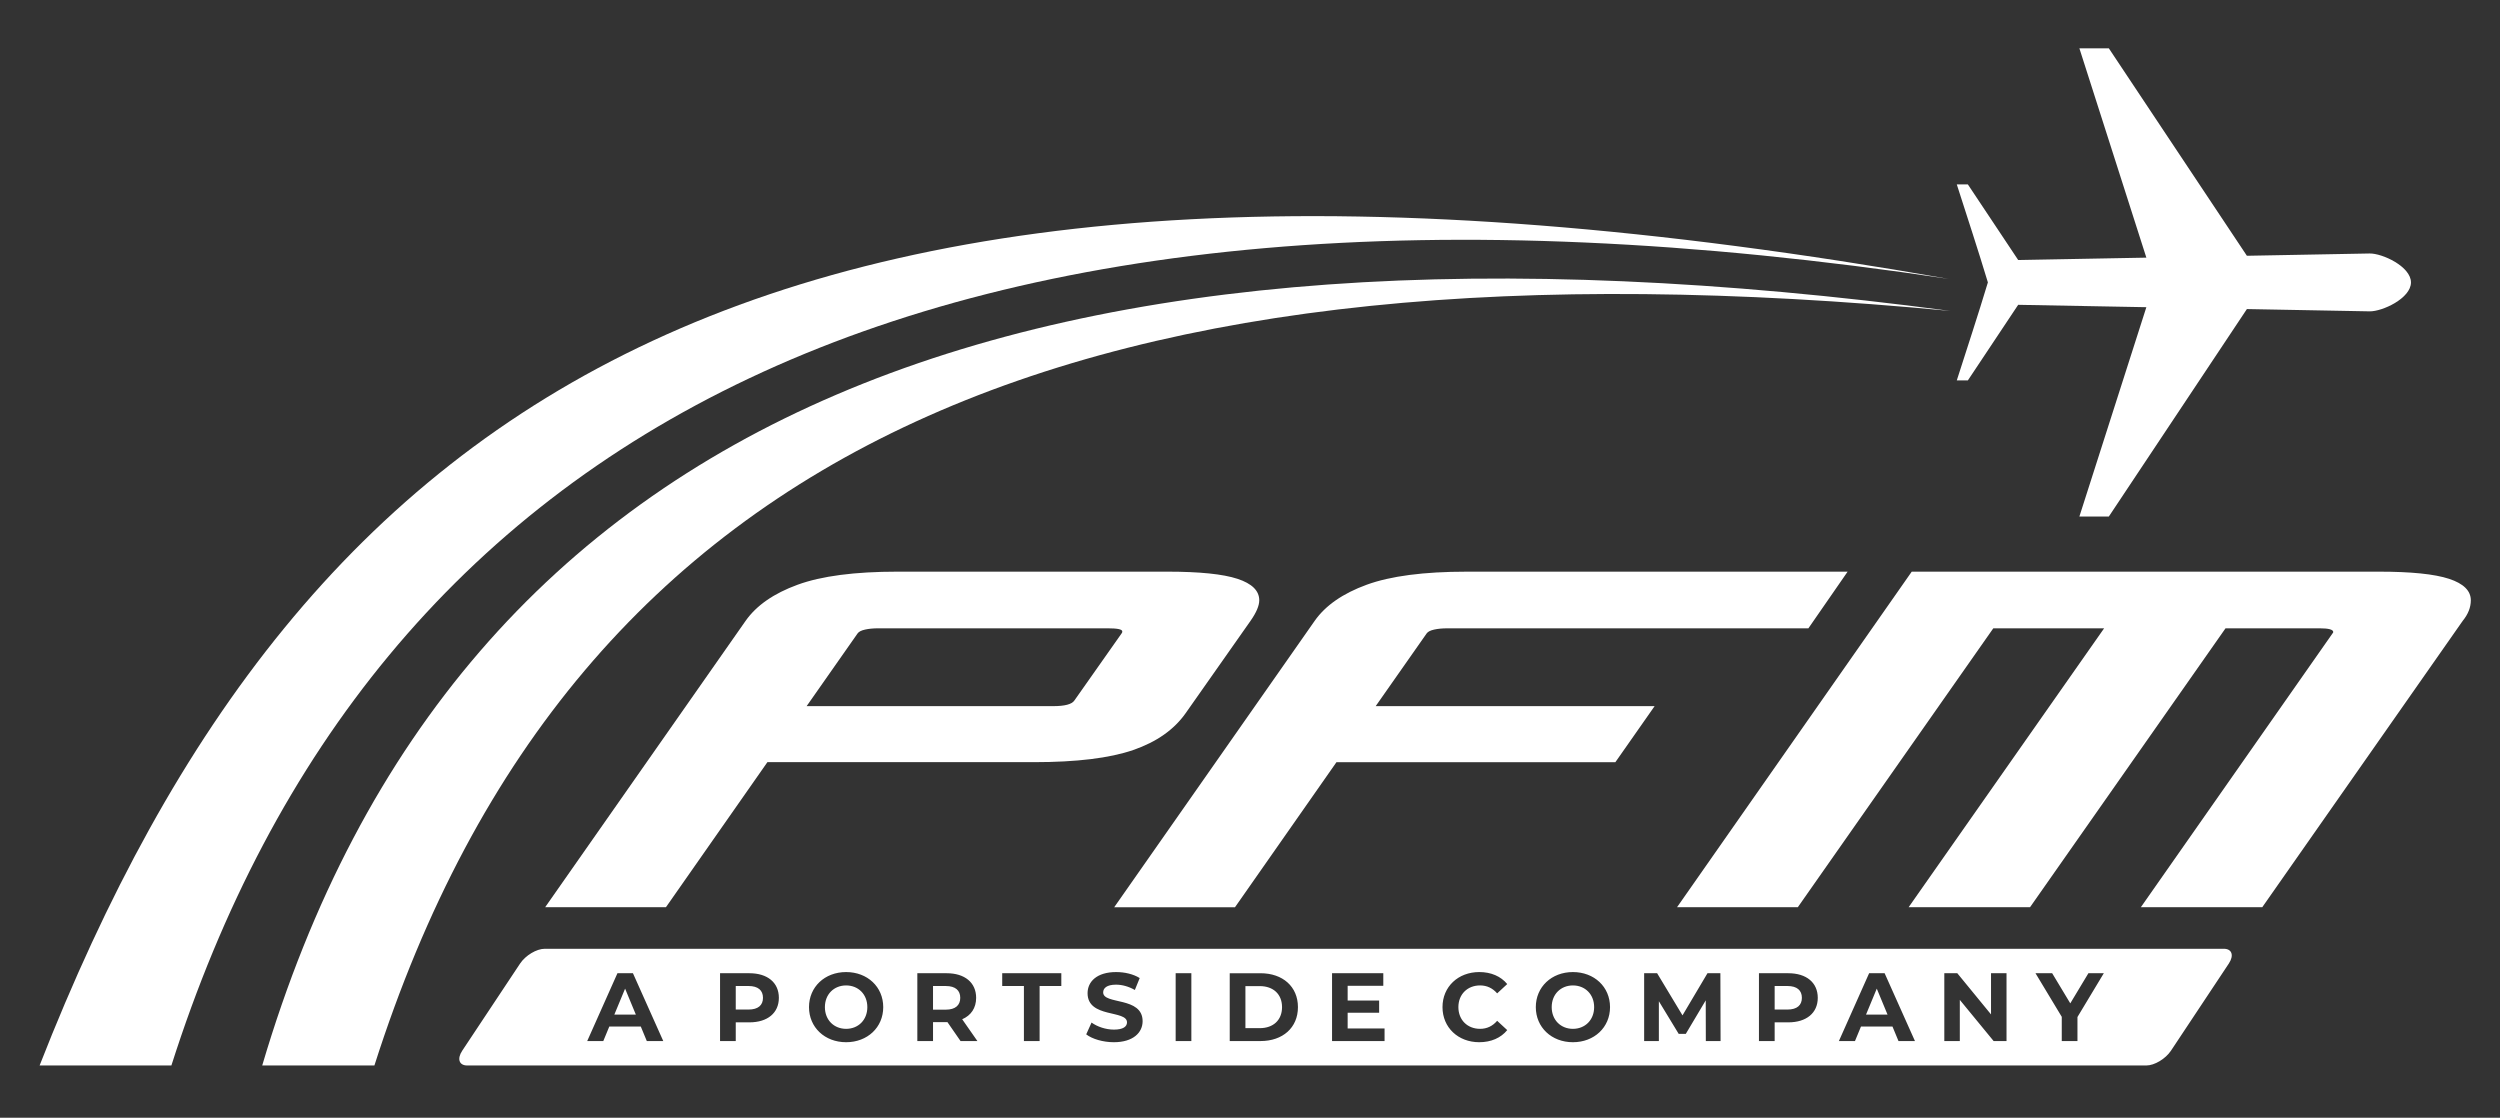
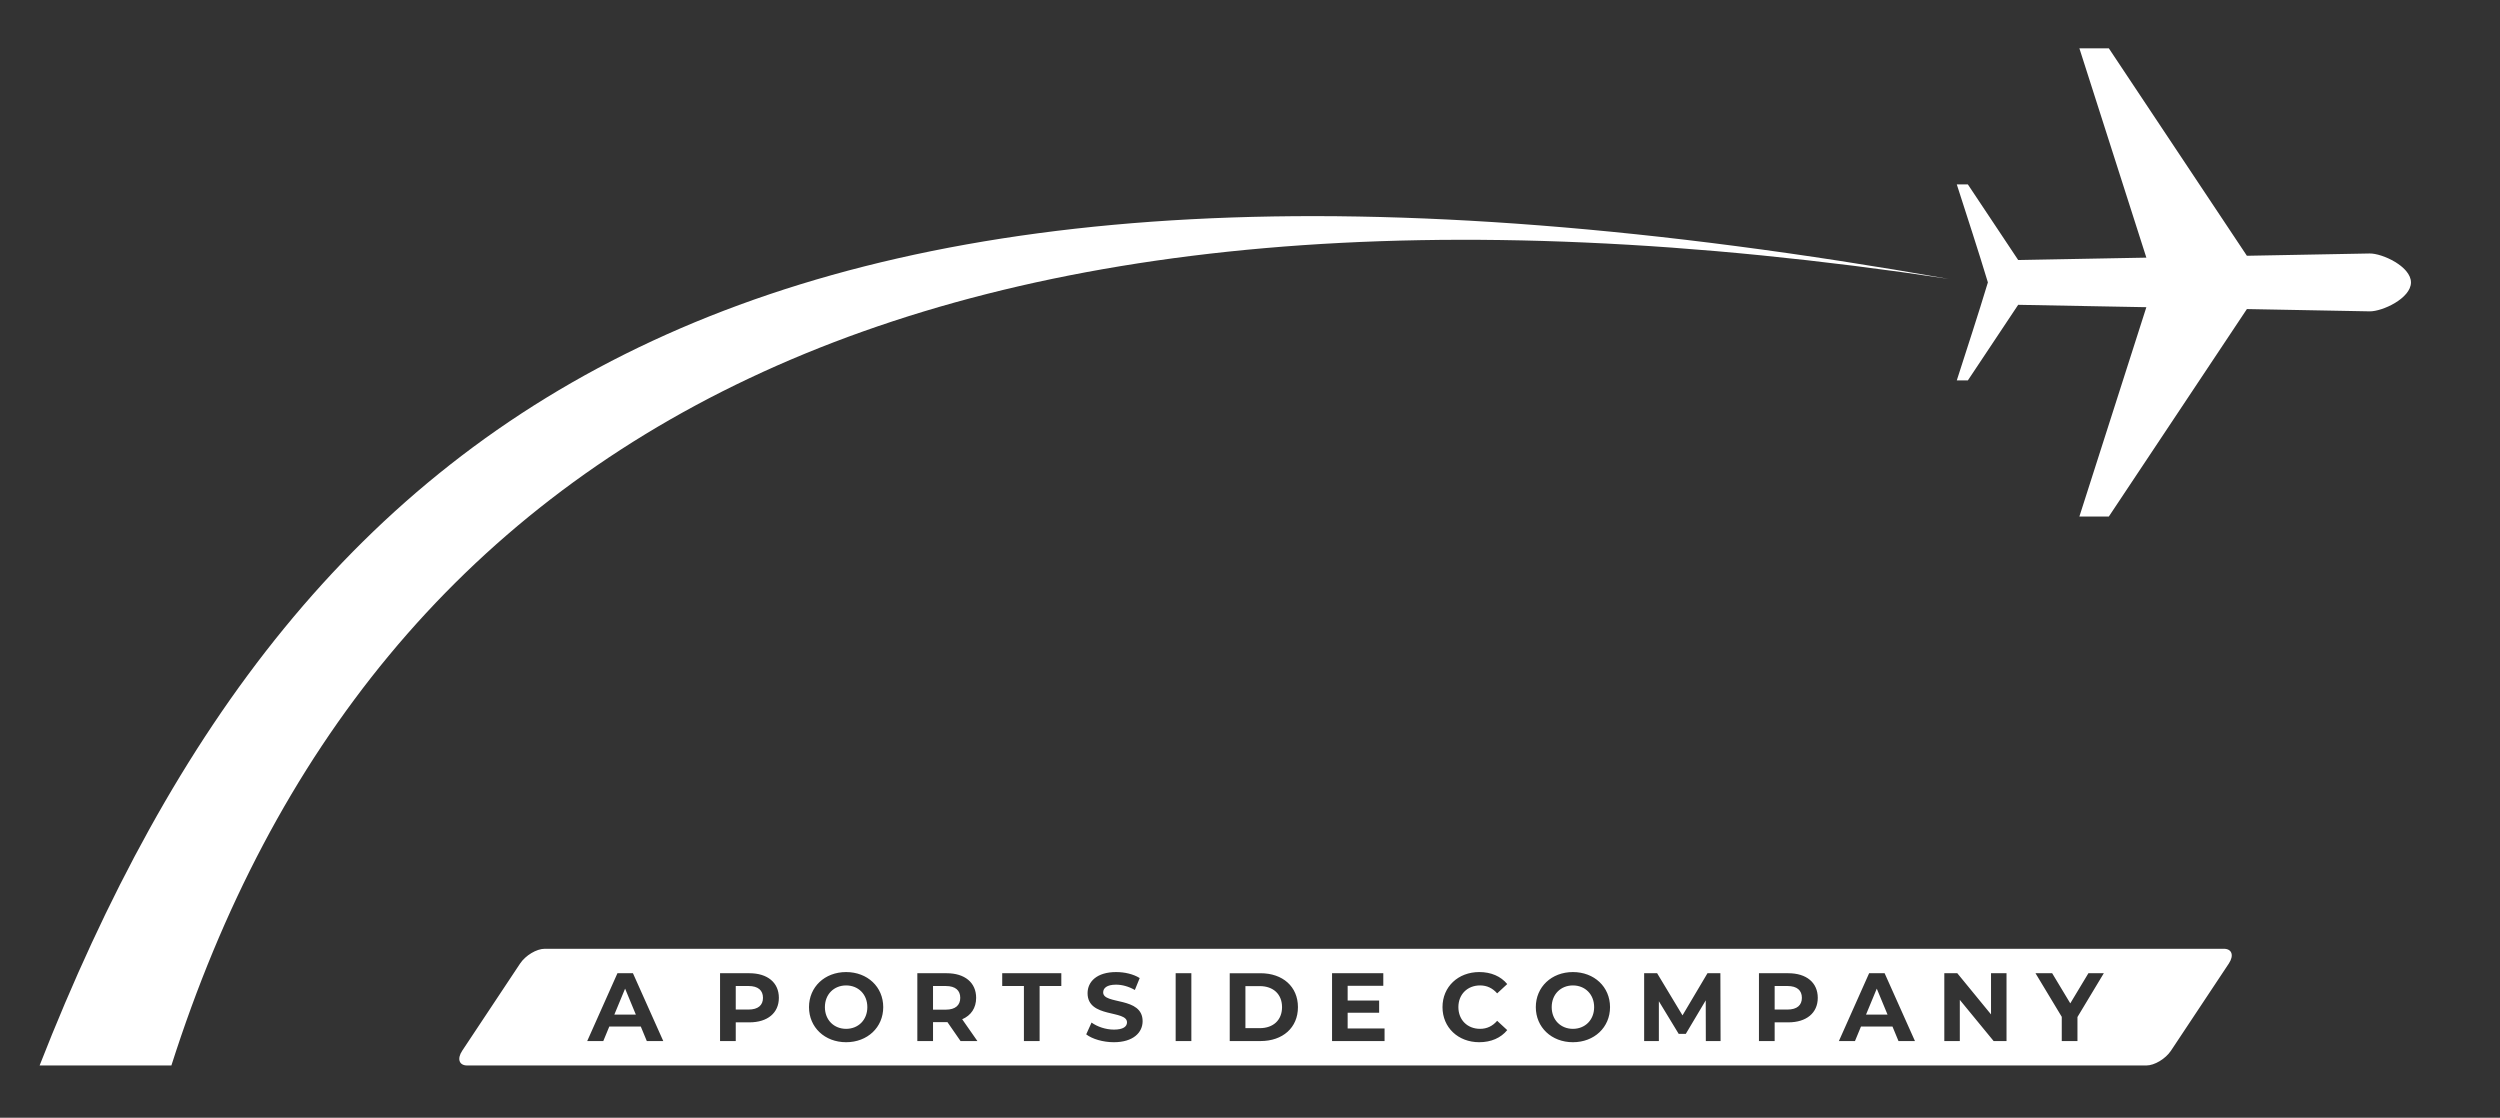
<svg xmlns="http://www.w3.org/2000/svg" version="1.1" id="Layer_1" x="0px" y="0px" width="385.878px" height="172.52px" viewBox="0 0 385.878 172.52" enable-background="new 0 0 385.878 172.52" xml:space="preserve">
  <rect x="0" y="0" width="385.878" height="172.52" fill="#333333" stroke="none" />
  <path fill-rule="evenodd" clip-rule="evenodd" fill="#FFFFFF" d="M84.074,146.445h17.729h223.719h17.729  c1.256,0,1.602,1.027,0.769,2.283l-8.928,13.447c-0.834,1.256-2.542,2.283-3.799,2.283h-17.729H89.845h-17.73  c-1.256,0-1.602-1.027-0.769-2.283l8.927-13.447C81.108,147.473,82.817,146.445,84.074,146.445L84.074,146.445z M99.835,160.688  h2.542l-4.681-10.469h-2.393l-4.667,10.469h2.483l0.928-2.243h4.86L99.835,160.688L99.835,160.688z M94.824,156.604h3.32  l-1.66-4.008L94.824,156.604L94.824,156.604z M115.673,150.219h-4.532v10.469h2.423v-2.887h2.109c2.797,0,4.546-1.451,4.546-3.784  C120.219,151.669,118.47,150.219,115.673,150.219L115.673,150.219z M115.538,155.826c1.481,0,2.229-0.673,2.229-1.81  c0-1.151-0.748-1.824-2.229-1.824h-1.974v3.634H115.538L115.538,155.826z M228.321,160.867c1.824,0,3.335-0.659,4.321-1.87  l-1.555-1.436c-0.703,0.822-1.586,1.241-2.633,1.241c-1.959,0-3.351-1.376-3.351-3.351c0-1.974,1.392-3.35,3.351-3.35  c1.047,0,1.93,0.419,2.633,1.227l1.555-1.436c-0.986-1.197-2.497-1.854-4.307-1.854c-3.261,0-5.684,2.258-5.684,5.413  C222.652,158.608,225.075,160.867,228.321,160.867L228.321,160.867z M130.599,160.867c3.291,0,5.729-2.289,5.729-5.415  c0-3.125-2.438-5.413-5.729-5.413c-3.305,0-5.729,2.303-5.729,5.413C124.87,158.563,127.294,160.867,130.599,160.867  L130.599,160.867z M130.599,158.803c1.87,0,3.275-1.361,3.275-3.351c0-1.988-1.405-3.35-3.275-3.35c-1.869,0-3.275,1.361-3.275,3.35  C127.323,157.441,128.729,158.803,130.599,158.803L130.599,158.803z M150.863,160.688l-2.348-3.365  c1.361-0.584,2.153-1.735,2.153-3.306c0-2.348-1.749-3.798-4.546-3.798h-4.531v10.469h2.423v-2.917h2.108h0.12l2.019,2.917H150.863  L150.863,160.688z M148.216,154.017c0-1.151-0.748-1.824-2.229-1.824h-1.974v3.649h1.974  C147.468,155.842,148.216,155.153,148.216,154.017L148.216,154.017z M158.042,160.688h2.423v-8.495h3.351v-1.974h-9.123v1.974h3.349  V160.688L158.042,160.688z M171.922,160.867c2.991,0,4.442-1.496,4.442-3.243c0-3.845-6.088-2.511-6.088-4.441  c0-0.661,0.554-1.199,1.989-1.199c0.928,0,1.929,0.27,2.901,0.821l0.748-1.839c-0.972-0.613-2.318-0.927-3.635-0.927  c-2.976,0-4.411,1.479-4.411,3.263c0,3.889,6.087,2.542,6.087,4.502c0,0.641-0.584,1.118-2.02,1.118  c-1.256,0-2.572-0.448-3.454-1.089l-0.823,1.822C168.587,160.373,170.261,160.867,171.922,160.867L171.922,160.867z   M181.464,160.688h2.423v-10.469h-2.423V160.688L181.464,160.688z M189.81,160.688h4.756c3.424,0,5.773-2.064,5.773-5.235  s-2.35-5.233-5.773-5.233h-4.756V160.688L189.81,160.688z M192.232,158.697h2.214c2.078,0,3.439-1.241,3.439-3.245  s-1.361-3.245-3.439-3.245h-2.214V158.697L192.232,158.697z M208.011,158.743v-2.424h4.86v-1.884h-4.86v-2.273h5.503v-1.943h-7.911  v10.469h8.106v-1.944H208.011L208.011,158.743z M242.782,160.867c3.29,0,5.729-2.289,5.729-5.415c0-3.125-2.438-5.413-5.729-5.413  c-3.305,0-5.728,2.303-5.728,5.413C237.055,158.563,239.478,160.867,242.782,160.867L242.782,160.867z M242.782,158.803  c1.87,0,3.276-1.361,3.276-3.351c0-1.988-1.406-3.35-3.276-3.35c-1.869,0-3.275,1.361-3.275,3.35  C239.507,157.441,240.913,158.803,242.782,158.803L242.782,158.803z M265.572,160.688l-0.029-10.469h-1.992l-3.855,6.505  l-3.916-6.505h-2.004v10.469h2.272v-6.147l3.063,5.041h1.093l3.078-5.175l0.015,6.281H265.572L265.572,160.688z M276.029,150.219  h-4.532v10.469h2.423v-2.887h2.109c2.797,0,4.546-1.451,4.546-3.784C280.575,151.669,278.826,150.219,276.029,150.219  L276.029,150.219z M275.895,155.826c1.48,0,2.228-0.673,2.228-1.81c0-1.151-0.747-1.824-2.228-1.824h-1.975v3.634H275.895  L275.895,155.826z M293.034,160.688h2.542l-4.682-10.469h-2.393l-4.666,10.469h2.482l0.928-2.243h4.86L293.034,160.688  L293.034,160.688z M288.023,156.604h3.32l-1.66-4.008L288.023,156.604L288.023,156.604z M307.316,150.219v6.355l-5.205-6.355h-2.004  v10.469h2.393v-6.356l5.22,6.356h1.989v-10.469H307.316L307.316,150.219z M324.726,150.219h-2.378l-2.797,4.65l-2.797-4.65h-2.573  l4.054,6.729v3.739h2.423v-3.709L324.726,150.219z" />
-   <path fill-rule="evenodd" clip-rule="evenodd" fill="#FFFFFF" d="M40.473,164.459c30.139-102,119.296-135.274,260.581-116.463  C168.541,35.399,88.777,67.315,57.79,164.459C44.229,164.459,40.473,164.459,40.473,164.459z" />
  <path fill-rule="evenodd" clip-rule="evenodd" fill="#FFFFFF" d="M6.113,164.459C46.973,60.115,119.273,11.03,300.786,43.051  C141.926,19.197,57.441,67.315,26.454,164.459C12.893,164.459,6.113,164.459,6.113,164.459z" />
  <path fill-rule="evenodd" clip-rule="evenodd" fill="#FFFFFF" d="M311.51,40.135l19.783-0.368l-10.338-32.31c0,0,1.516,0,4.546,0  c0,0,7.104,10.675,21.309,32.021l18.935-0.353c1.953-0.038,6.384,2.006,6.392,4.466c-0.008,2.46-4.438,4.504-6.392,4.466  l-18.935-0.353c-14.206,21.345-21.309,32.021-21.309,32.021c-3.03,0-4.546,0-4.546,0l10.338-32.31l-19.786-0.368l-7.763,11.665  c-1.141,0-1.711,0-1.711,0c1.611-5.037,3.273-10.061,4.799-15.124c-1.526-5.062-3.188-10.085-4.799-15.122c0,0,0.57,0,1.711,0  L311.51,40.135z" />
-   <path fill-rule="evenodd" clip-rule="evenodd" fill="#FFFFFF" d="M84.143,140.032l30.944-44.205c1.667-2.37,4.34-4.229,8.025-5.574  c3.683-1.345,8.825-2.018,15.423-2.018h41.611c4.997,0,8.616,0.368,10.859,1.105c2.243,0.736,3.363,1.842,3.363,3.315  c0,0.833-0.448,1.89-1.345,3.171l-9.994,14.223c-1.794,2.563-4.502,4.469-8.122,5.719c-3.619,1.248-8.728,1.873-15.327,1.873h-41.13  l-15.663,22.391H84.143L84.143,140.032z M132.384,97.75l-7.88,11.243h38.056c1.793,0,2.883-0.288,3.267-0.865l7.304-10.378  c0.063-0.065,0.096-0.161,0.096-0.289c0-0.32-0.736-0.48-2.211-0.48h-35.46c-0.769,0-1.442,0.064-2.019,0.192  C132.96,97.3,132.577,97.493,132.384,97.75L132.384,97.75z M249.336,117.642l6.055-8.648h-43.053l7.881-11.243  c0.192-0.257,0.576-0.45,1.153-0.577c0.576-0.128,1.249-0.192,2.018-0.192h55.737l6.054-8.745h-58.812  c-6.599,0-11.74,0.673-15.424,2.018c-3.684,1.346-6.358,3.204-8.024,5.574l-30.944,44.205h18.644l15.664-22.391H249.336  L249.336,117.642z M358.023,96.98h-14.511l-30.175,43.052h-18.739l30.176-43.052h-17.106l-30.175,43.052h-18.643l36.228-51.797  h72.075c4.996,0,8.617,0.368,10.858,1.105c2.243,0.736,3.363,1.842,3.363,3.315c0,1.089-0.415,2.146-1.249,3.171l-30.943,44.205  h-18.739l29.598-42.282c0.064-0.065,0.097-0.129,0.097-0.193C360.138,97.173,359.433,96.98,358.023,96.98z" />
</svg>